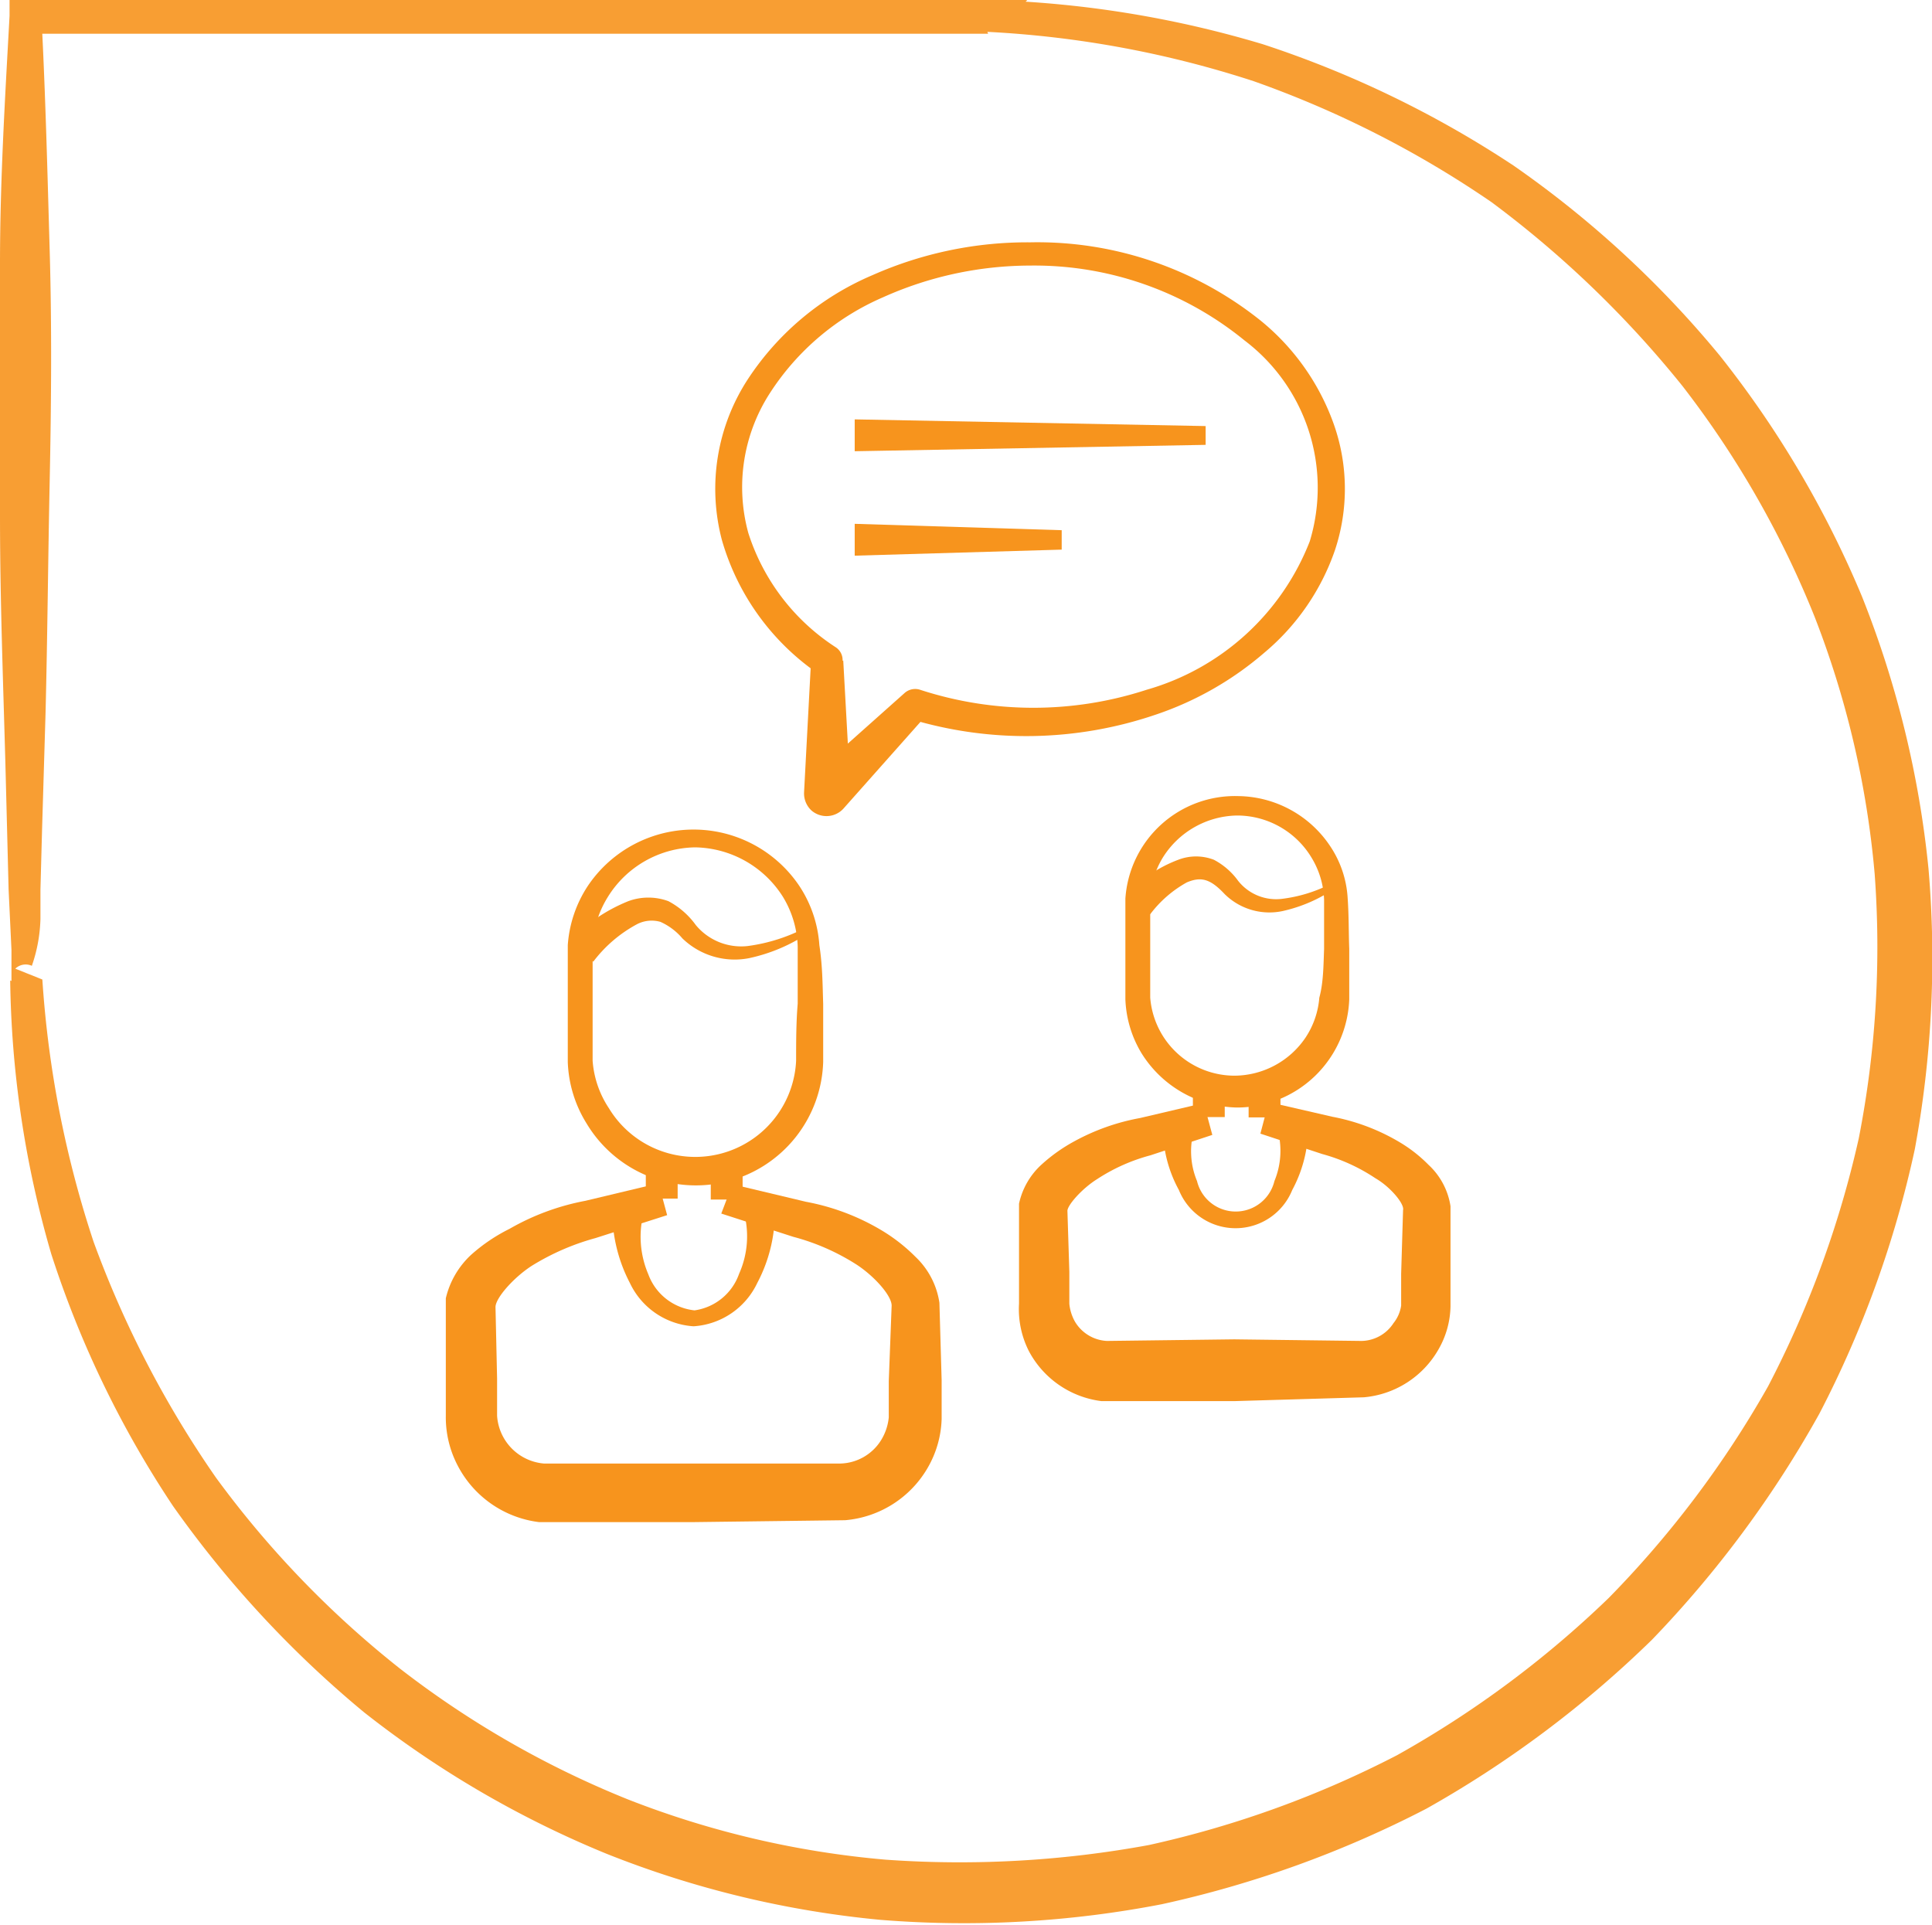
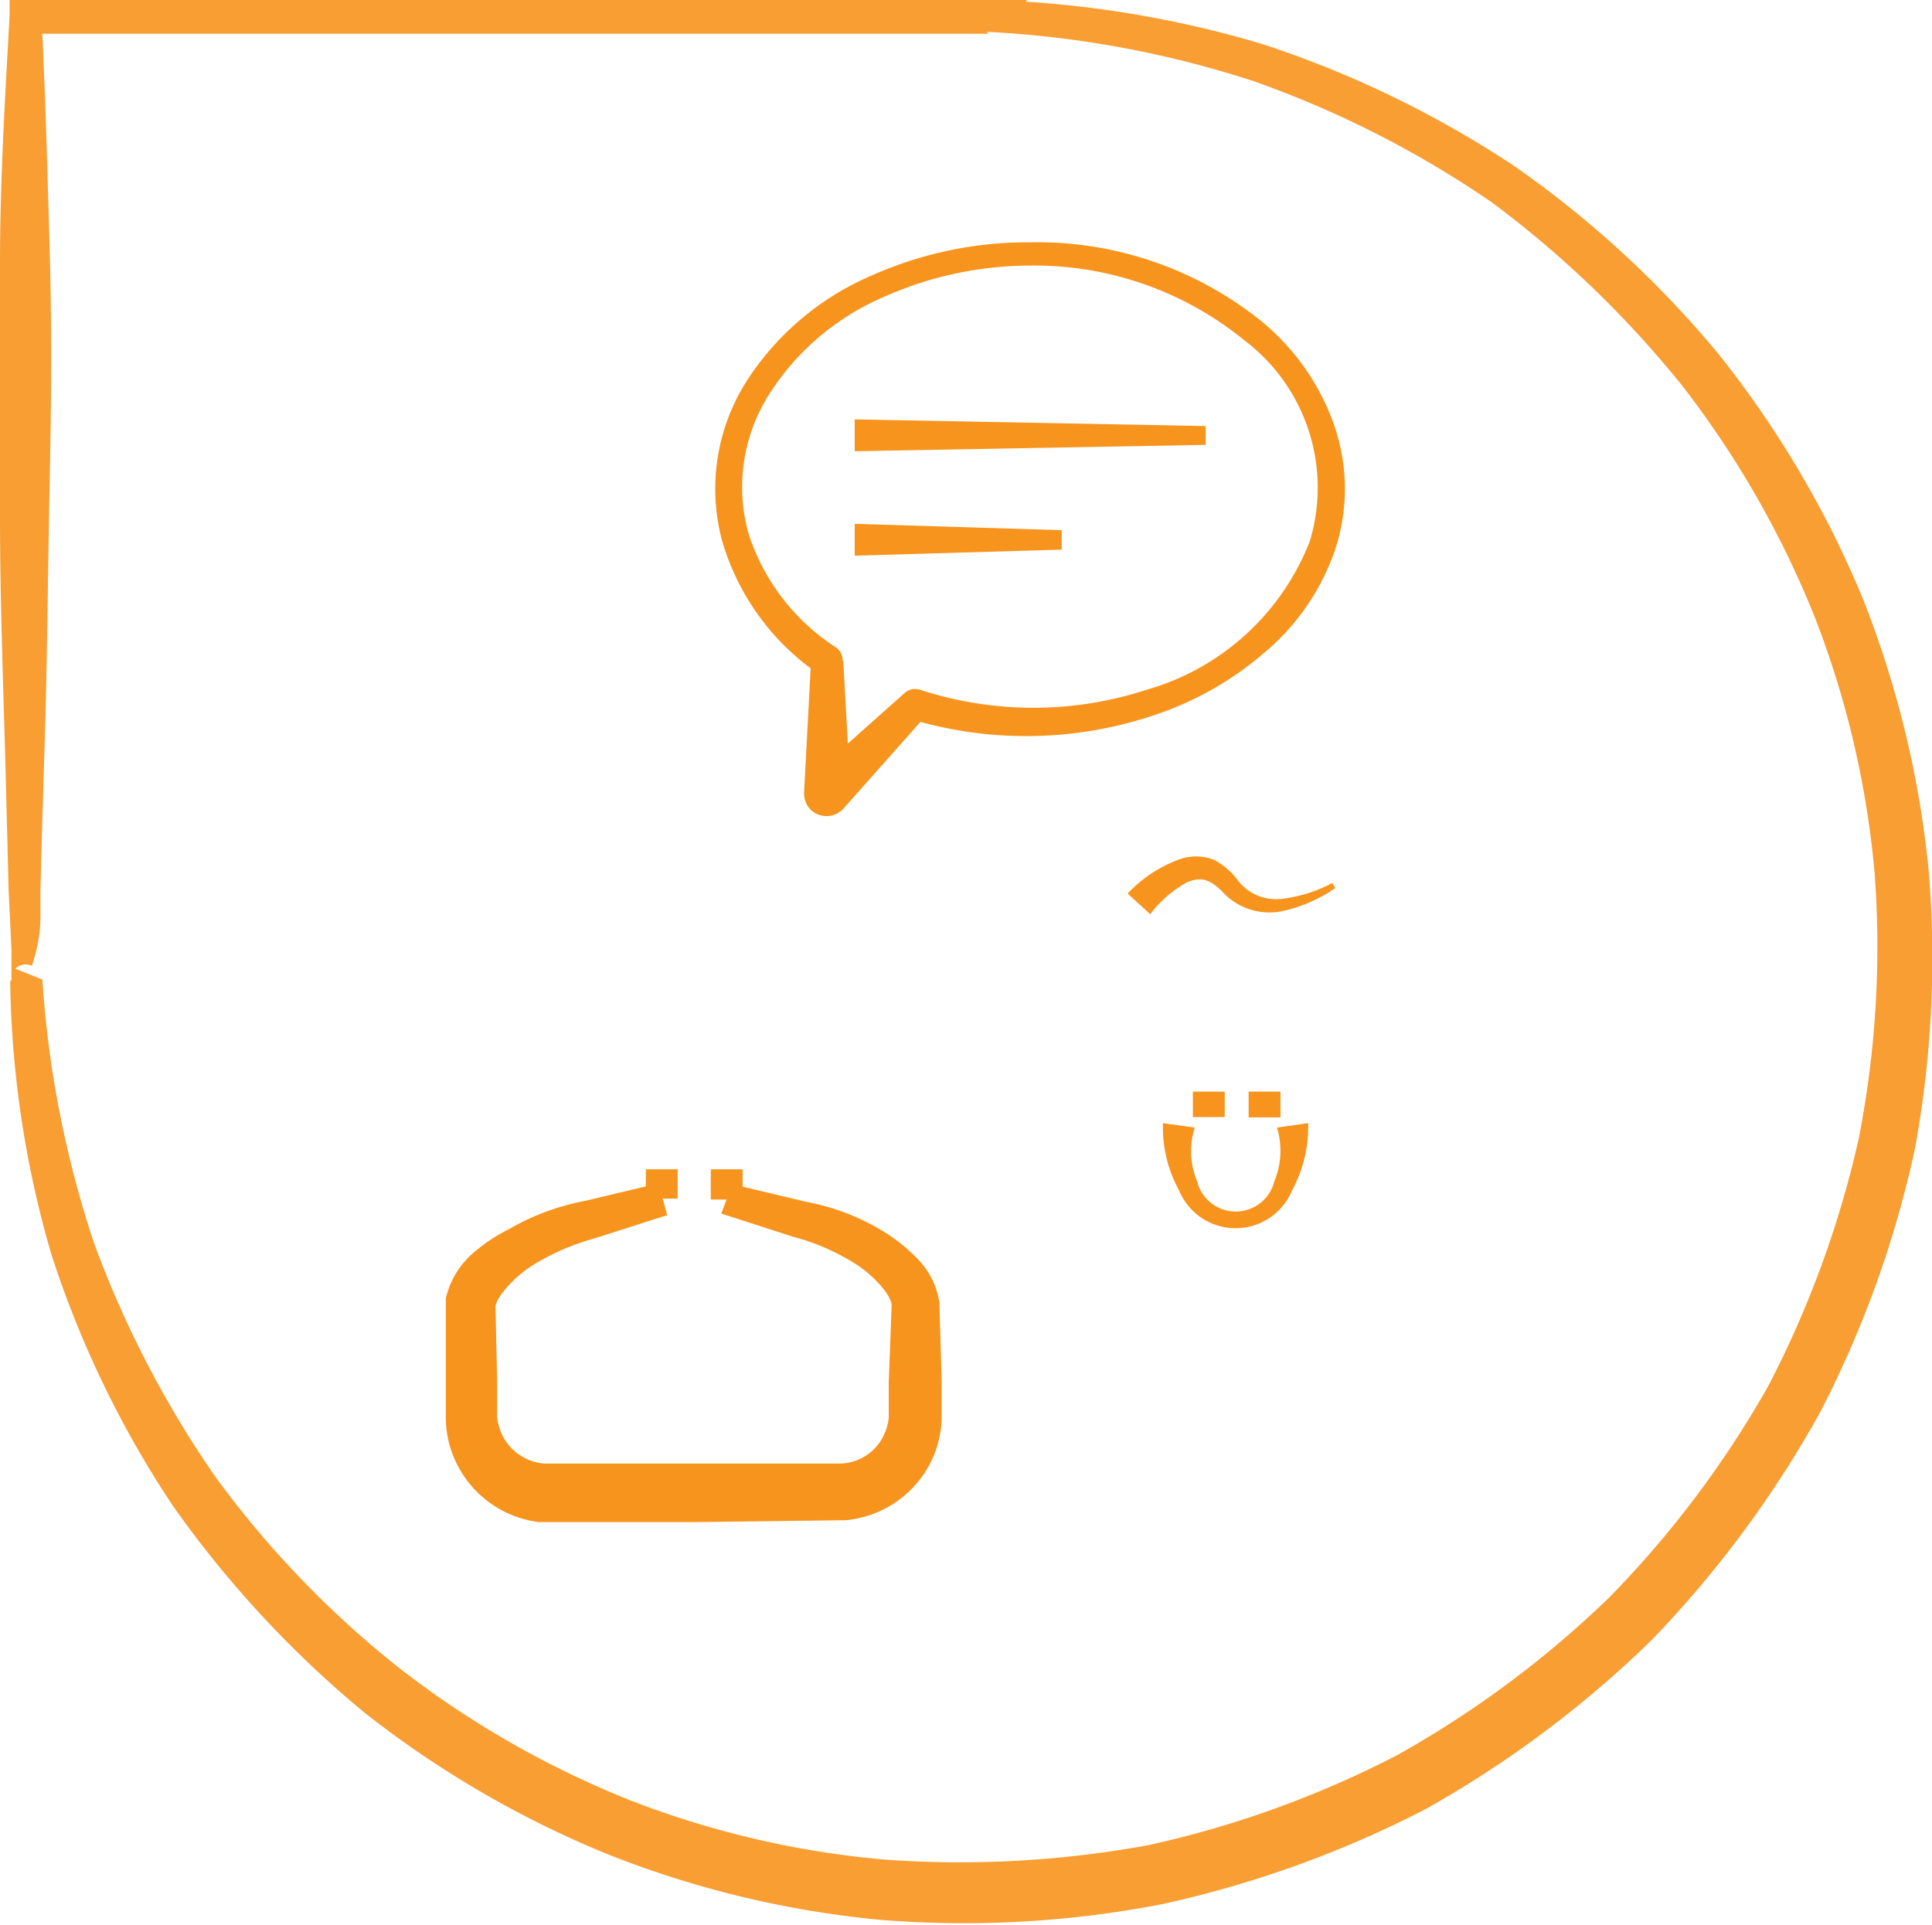
<svg xmlns="http://www.w3.org/2000/svg" viewBox="0 0 60.67 60.45">
  <defs>
    <style>.cls-1{fill:#f7941d}.cls-2{fill:none;stroke:#f7941d;stroke-miterlimit:10}</style>
  </defs>
  <g id="Camada_2" data-name="Camada 2">
    <g id="nossa_gestão" data-name="nossa gestão">
-       <path class="cls-1" d="M25.85 31.52v1.83a4 4 0 0 1-7.43 1.93 3.9 3.9 0 0 1-.59-1.93v-3.67a3.86 3.86 0 0 1 .63-1.86 4 4 0 0 1 6.64 0 3.83 3.83 0 0 1 .63 1.86c.1.65.1 1.23.12 1.84zm-.8 0v-1.79a3.18 3.18 0 0 0-.46-1.56 3.32 3.32 0 0 0-2.76-1.56 3.28 3.28 0 0 0-2.75 1.57 3.16 3.16 0 0 0-.47 1.55v3.58a3.09 3.09 0 0 0 .51 1.49A3.17 3.17 0 0 0 25 33.31c0-.56 0-1.2.05-1.79z" />
      <path class="cls-1" d="M23 37.19l2.31.55a7.18 7.18 0 0 1 2.38.9 5.45 5.45 0 0 1 1.06.83 2.49 2.49 0 0 1 .75 1.44l.07 2.43v1.22a3.25 3.25 0 0 1-.43 1.52 3.32 3.32 0 0 1-2.6 1.66l-4.79.06h-4.82a3.34 3.34 0 0 1-2.57-1.8 3.27 3.27 0 0 1-.36-1.55v-3.68a2.7 2.7 0 0 1 .8-1.37 5.44 5.44 0 0 1 1.2-.81 7.58 7.58 0 0 1 2.38-.88l2.3-.55.27 1-2.25.72a7.6 7.6 0 0 0-2 .87c-.56.36-1.13 1-1.14 1.29l.05 2.25v1.17a1.61 1.61 0 0 0 1.47 1.5h9.31a1.55 1.55 0 0 0 1.27-.72 1.67 1.67 0 0 0 .25-.73v-1.14L28 41c0-.31-.53-.91-1.09-1.28a7 7 0 0 0-2-.88l-2.26-.73z" />
      <path class="cls-2" d="M20.78 37.64v-.92m2.04.95v-.95" />
-       <path class="cls-1" d="M24.33 37.88a4.75 4.75 0 0 1-.55 2.41 2.38 2.38 0 0 1-2 1.36 2.38 2.38 0 0 1-2-1.36 4.86 4.86 0 0 1-.55-2.41l1 .14a3 3 0 0 0 .13 2 1.74 1.74 0 0 0 1.45 1.13 1.74 1.74 0 0 0 1.4-1.15 2.88 2.88 0 0 0 .13-2zm-6.44-8.33a5.26 5.26 0 0 1 1.84-1.25 1.82 1.82 0 0 1 1.26 0 2.5 2.5 0 0 1 .86.75 1.85 1.85 0 0 0 1.62.66 5.45 5.45 0 0 0 1.87-.6l.09.16a5.35 5.35 0 0 1-1.91.82 2.36 2.36 0 0 1-2.09-.62 1.94 1.94 0 0 0-.69-.52 1 1 0 0 0-.73.07 4.23 4.23 0 0 0-1.38 1.18zm24.48.25v1.58a3.53 3.53 0 0 1-3.52 3.4 3.61 3.61 0 0 1-3-1.7 3.52 3.52 0 0 1-.51-1.7v-3.16A3.45 3.45 0 0 1 38.88 25a3.52 3.52 0 0 1 2.89 1.57 3.27 3.27 0 0 1 .55 1.63c.04.58.03 1.07.05 1.6zm-.79 0v-1.54a2.7 2.7 0 0 0-.39-1.32 2.73 2.73 0 0 0-2.34-1.33 2.8 2.8 0 0 0-2.34 1.33 2.7 2.7 0 0 0-.39 1.32v3.07a2.66 2.66 0 0 0 2.66 2.45 2.71 2.71 0 0 0 2.22-1.2 2.64 2.64 0 0 0 .43-1.25c.13-.47.13-1.02.15-1.53z" />
-       <path class="cls-1" d="M39.84 34.61l2 .46a6.46 6.46 0 0 1 2.08.78 4.5 4.5 0 0 1 .94.73 2.23 2.23 0 0 1 .69 1.3v3.14a2.81 2.81 0 0 1-.38 1.36 3 3 0 0 1-2.34 1.5l-4.07.12h-4.17a3 3 0 0 1-2.28-1.57 2.91 2.91 0 0 1-.31-1.49V37.8a2.32 2.32 0 0 1 .72-1.24 5.22 5.22 0 0 1 1-.71 6.85 6.85 0 0 1 2.08-.74l2-.47.27 1-1.94.64a5.75 5.75 0 0 0-1.68.75c-.48.3-.94.83-.93 1l.06 1.91v1a1.41 1.41 0 0 0 .18.57 1.24 1.24 0 0 0 1 .6l4-.05 4 .05a1.22 1.22 0 0 0 1-.56A1.14 1.14 0 0 0 44 41v-1l.06-2c.05-.19-.4-.73-.87-1a5.7 5.7 0 0 0-1.67-.76l-1.94-.64z" />
      <path class="cls-2" d="M37.96 35.08v-.8m1.75.81v-.81" />
      <path class="cls-1" d="M41.08 35.27a4.18 4.18 0 0 1-.5 2.1 1.92 1.92 0 0 1-3.56 0 4.08 4.08 0 0 1-.5-2.1l1 .14a2.43 2.43 0 0 0 .07 1.68 1.25 1.25 0 0 0 2.43 0 2.49 2.49 0 0 0 .08-1.68zm-5.67-7.21A4.23 4.23 0 0 1 37 27a1.55 1.55 0 0 1 1.12 0 2.2 2.2 0 0 1 .76.66 1.52 1.52 0 0 0 1.35.57 4.56 4.56 0 0 0 1.61-.5l.09.16a4.71 4.71 0 0 1-1.65.72 2 2 0 0 1-1.82-.53c-.45-.48-.74-.56-1.19-.37a3.65 3.65 0 0 0-1.15 1zm-8.57-14.89l11.02.21v.59l-11.02.2v-1zm0 3.28l6.5.2v.61l-6.5.19v-1z" />
      <path class="cls-1" d="M32.35 8.34a11.31 11.31 0 0 0-4.63 1 8 8 0 0 0-3.54 3 5.44 5.44 0 0 0-.68 4.4 6.7 6.7 0 0 0 2.75 3.59.48.48 0 0 1 .11.69.49.49 0 0 1-.58.18l.7-.46.23 4.15-1.24-.51 2.94-2.62a.5.5 0 0 1 .48-.1 11.47 11.47 0 0 0 7.12 0A7.79 7.79 0 0 0 41.13 17a5.8 5.8 0 0 0-2.05-6.31 10.43 10.43 0 0 0-6.73-2.35zm0-.73a11.22 11.22 0 0 1 7.24 2.46 7.37 7.37 0 0 1 2.28 3.21 6.1 6.1 0 0 1 .05 4 7.3 7.3 0 0 1-2.22 3.22 10.19 10.19 0 0 1-3.4 1.94 12.61 12.61 0 0 1-7.71.14l.51-.13-2.62 2.95a.72.72 0 0 1-1 .05.73.73 0 0 1-.23-.57l.22-4.15v-.05a.47.47 0 0 1 .5-.45.46.46 0 0 1 .2.05l-.5.86a7.65 7.65 0 0 1-3-4.18 6.3 6.3 0 0 1 .82-5.06 8.78 8.78 0 0 1 3.91-3.26 12 12 0 0 1 4.95-1.03z" />
      <path class="cls-1" d="M.61 31.25c-.24.25-.25-.08-.25-.42v-1l-.09-1.9L.17 24C.1 21.43 0 18.83 0 16.18v-7.9C0 5.66.16 3.06.3.5V0h31.96l-.85.85-.36-.85a33.17 33.17 0 0 1 8.61 1.39 32.7 32.7 0 0 1 7.87 3.81A32.19 32.19 0 0 1 54 11.16a31.91 31.91 0 0 1 4.47 7.57 31.56 31.56 0 0 1 2.09 8.55 33 33 0 0 1-.43 8.81 33.15 33.15 0 0 1-3 8.31 34.12 34.12 0 0 1-5.26 7.1 33.92 33.92 0 0 1-7.08 5.3 33.68 33.68 0 0 1-8.31 3 32.7 32.7 0 0 1-8.83.49 31.08 31.08 0 0 1-8.59-2.07 31.68 31.68 0 0 1-7.63-4.45 33.37 33.37 0 0 1-6-6.48 31.92 31.92 0 0 1-3.82-7.91 32.05 32.05 0 0 1-1.29-8.59l.85.34a.55.55 0 0 1-.56.12zm.39-.92a.47.47 0 0 0-.52.09l.85.34A33 33 0 0 0 2.94 39a32.5 32.5 0 0 0 3.84 7.4 30.91 30.91 0 0 0 5.78 6 29.86 29.86 0 0 0 7.19 4.12 29 29 0 0 0 8.06 1.88 32.75 32.75 0 0 0 8.27-.46 31.86 31.86 0 0 0 7.79-2.82 32.08 32.08 0 0 0 6.65-4.94 31.85 31.85 0 0 0 5-6.64 31.94 31.94 0 0 0 2.85-7.79 31.21 31.21 0 0 0 .5-8.3 29.24 29.24 0 0 0-1.89-8.09 30.18 30.18 0 0 0-4.14-7.23 32.75 32.75 0 0 0-6-5.78 32.06 32.06 0 0 0-7.47-3.8A32.18 32.18 0 0 0 31 1h-1.11l.79-.79.35.85H.8L1.3.5c.13 2.48.19 4.94.26 7.36s.05 4.85 0 7.26-.07 4.88-.13 7.28l-.11 3.68-.05 1.85v.93A4.85 4.85 0 0 1 1 30.33z" opacity=".9" />
    </g>
  </g>
</svg>